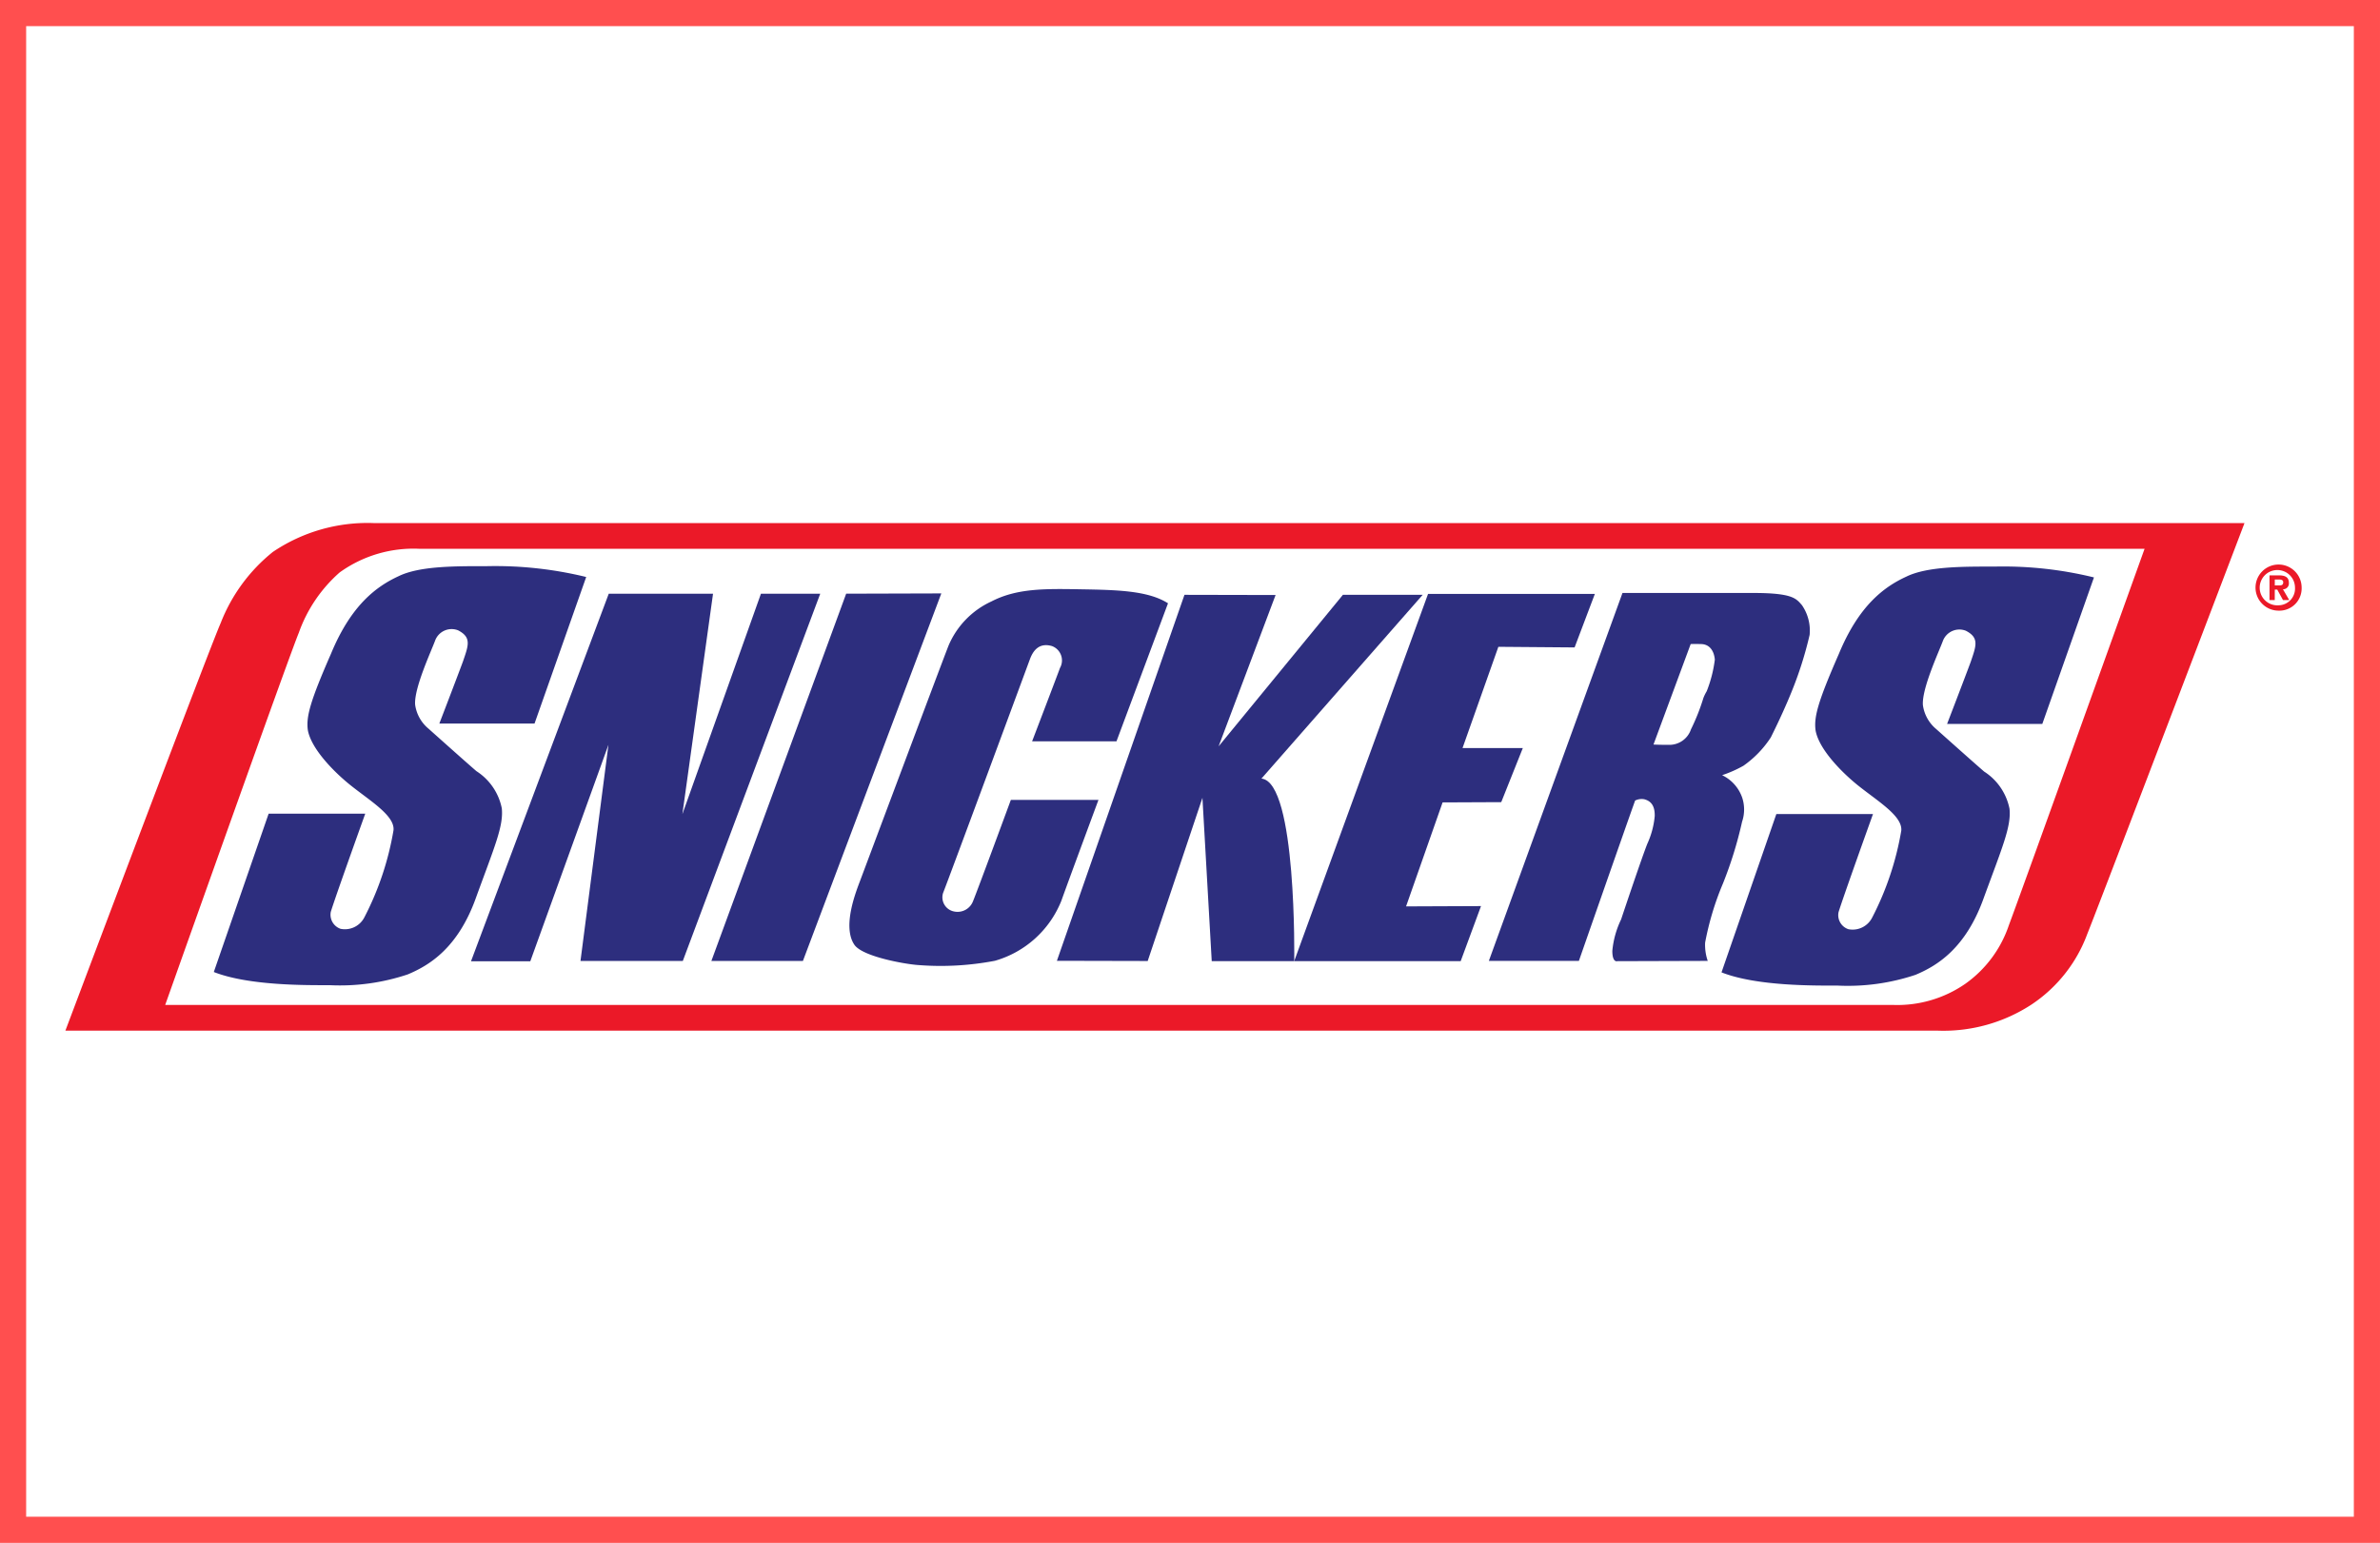
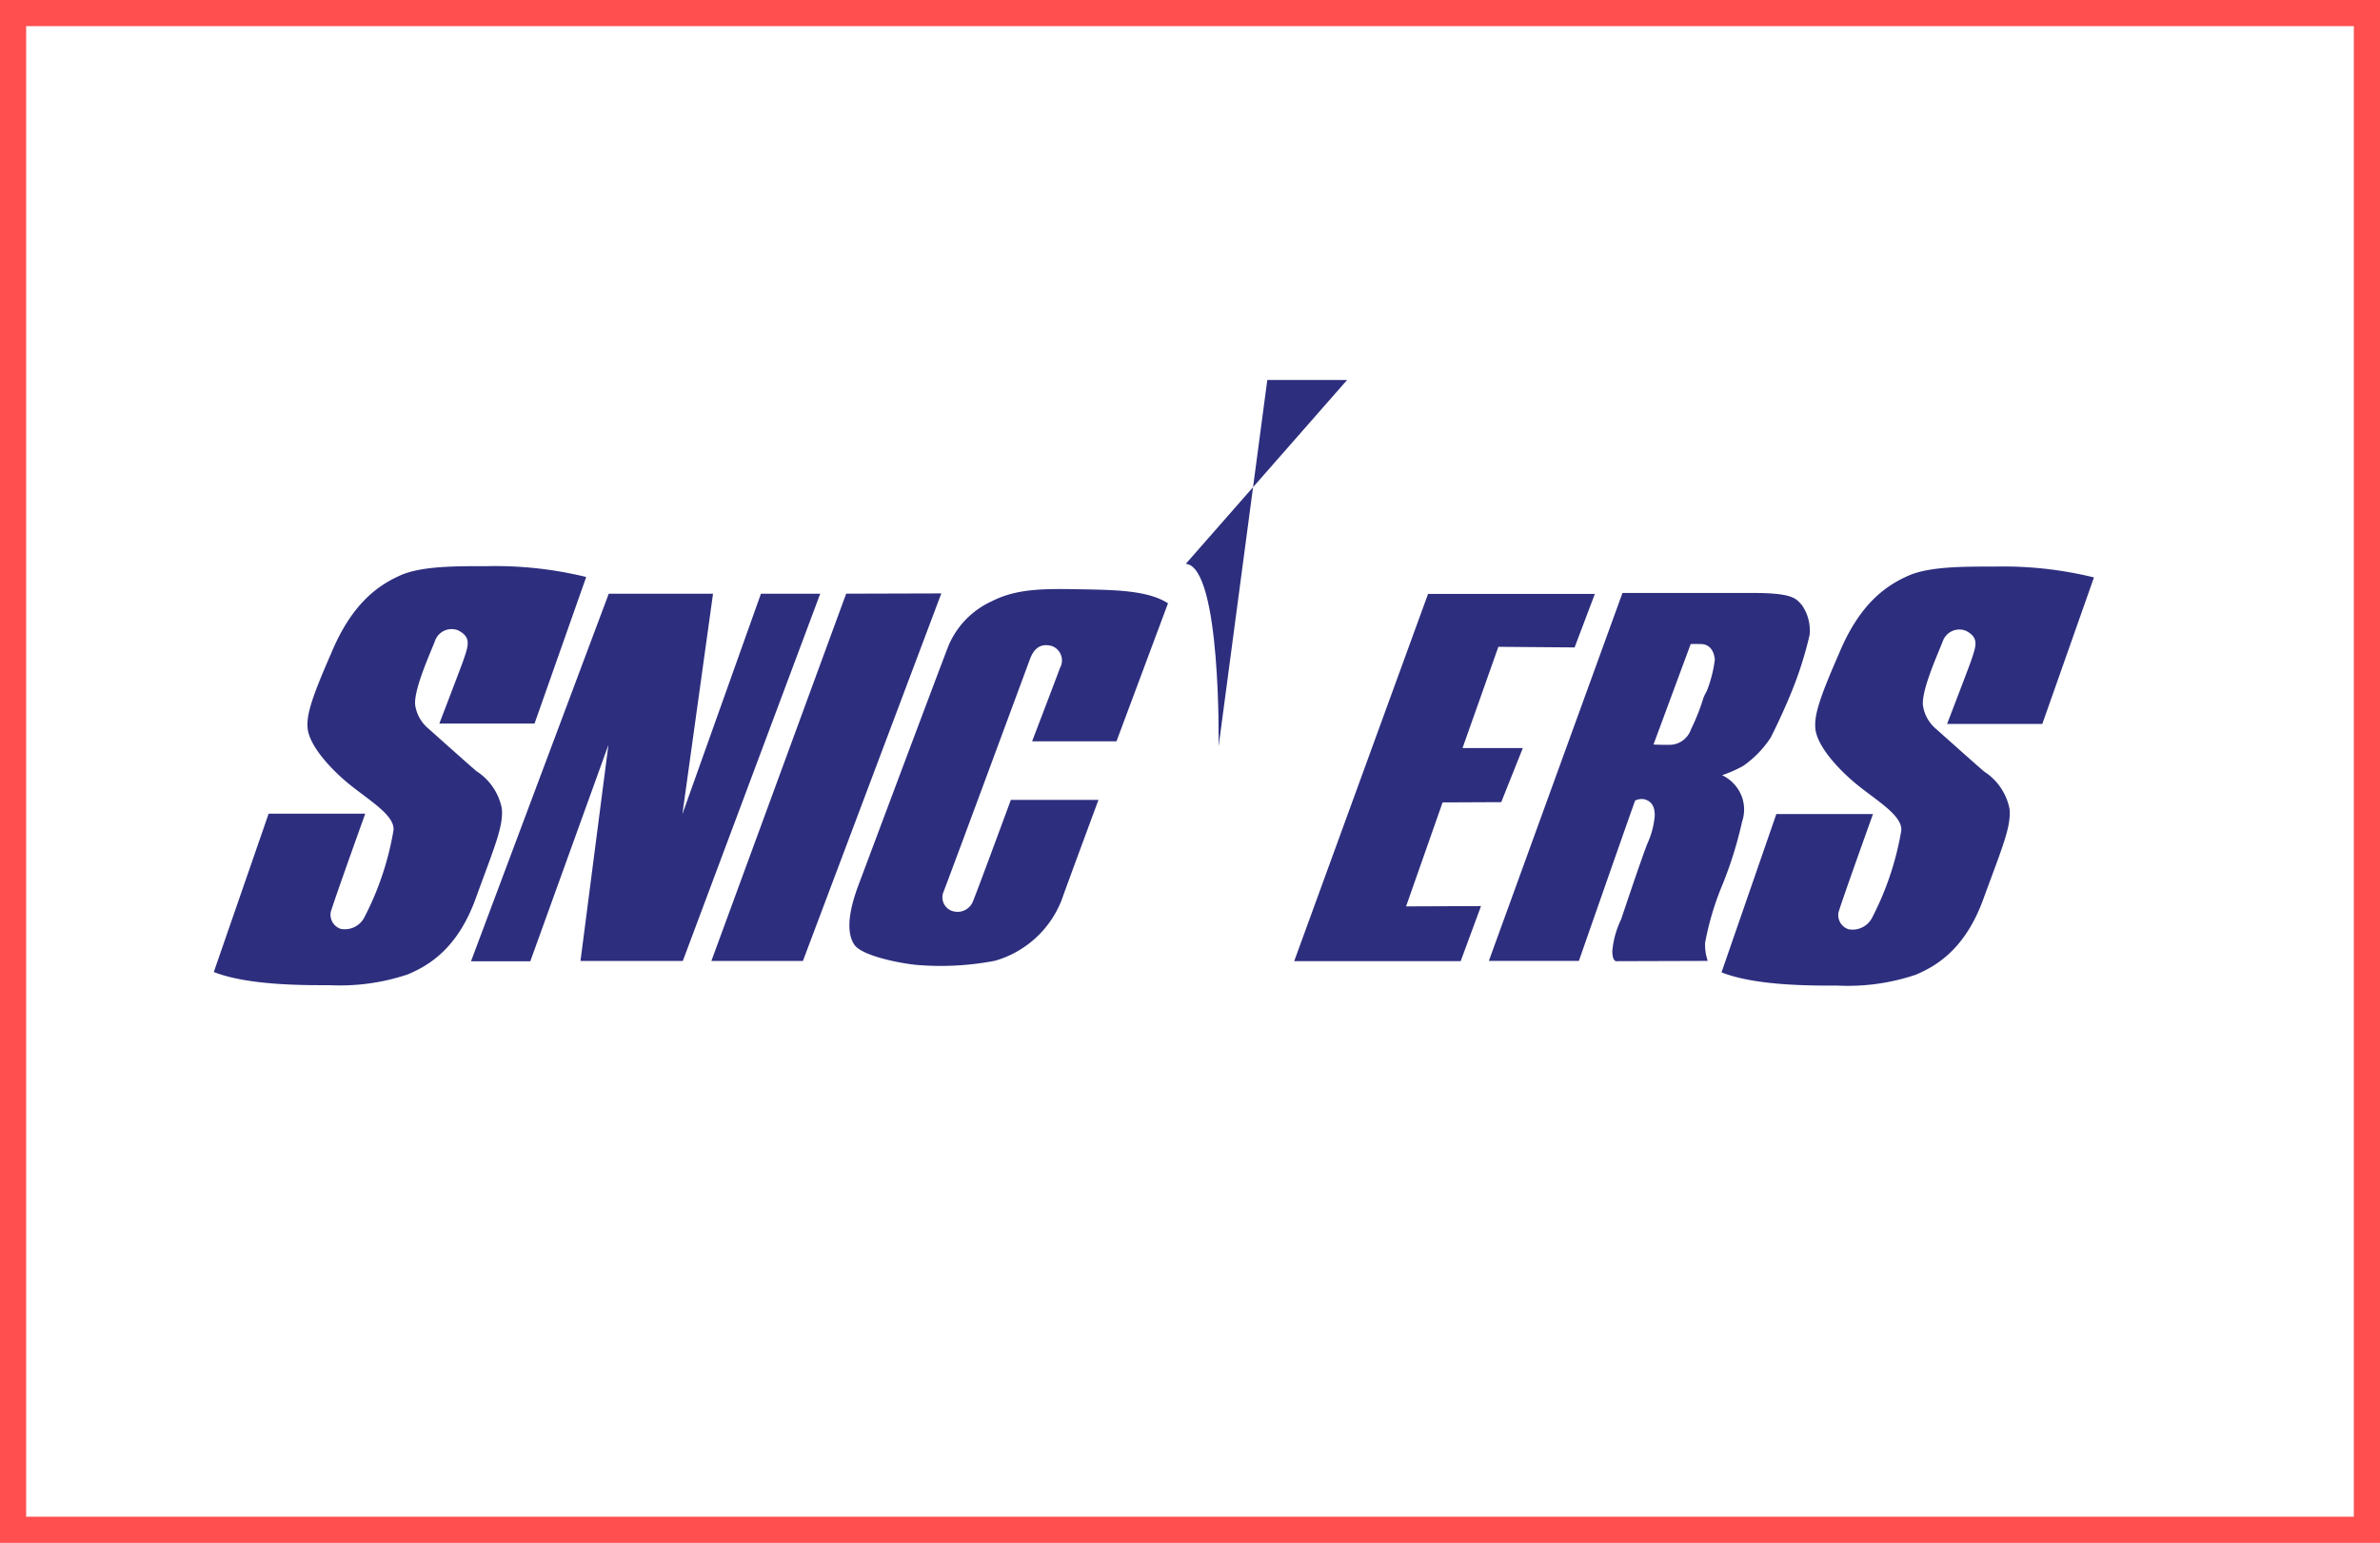
<svg xmlns="http://www.w3.org/2000/svg" width="182" height="118" viewBox="0 0 182 118">
  <g id="Group_2491" data-name="Group 2491" transform="translate(14337 14420)">
    <g id="Group_2288" data-name="Group 2288" transform="translate(-14337.09 -14420.01)">
      <g id="Rectangle_159" data-name="Rectangle 159" transform="translate(0.09 0.01)" fill="#fff" stroke="#ff4f4f" stroke-width="2">
-         <rect width="182" height="118" stroke="none" />
        <rect x="1" y="1" width="180" height="116" fill="none" />
      </g>
    </g>
    <g id="snickers-5" transform="translate(-14334.011 -14380.553)">
-       <path id="Path_7787" data-name="Path 7787" d="M989.906,28.22a1.276,1.276,0,0,1-1.254,1.352v0a1.35,1.35,0,1,1,1.254-1.347m.507,0a1.763,1.763,0,1,0-1.761,1.756,1.7,1.7,0,0,0,1.761-1.756m-2.053.148h.19l.437.8h.479l-.483-.827a.443.443,0,0,0,.455-.493c0-.431-.287-.571-.775-.571h-.706v1.891h.4Zm0-.32v-.455h.282c.154,0,.363.014.363.209s-.107.246-.288.246h-.357Z" transform="translate(-817.395 -22.726)" fill="#eb1928" />
-       <path id="Path_7789" data-name="Path 7789" d="M179.308,7.934l-.832,2.185c-3.031,7.953-10.426,27.344-11.2,29.266a11.092,11.092,0,0,1-4.263,5.38,12.307,12.307,0,0,1-7.147,1.994H12.668l.822-2.18c1.609-4.271,10.238-27.148,11.056-29a13.035,13.035,0,0,1,3.987-5.433,12.928,12.928,0,0,1,7.751-2.206H179.308Z" transform="translate(-10.657 -7.381)" fill="#eb1928" />
      <path id="Path_7790" data-name="Path 7790" d="M208.435,19.388c-2.945,8.2-9.661,26.9-10.376,28.785a9.014,9.014,0,0,1-3.326,4.481,9.129,9.129,0,0,1-5.579,1.621H57.07c1.847-5.2,9.476-26.671,10.218-28.464a11.066,11.066,0,0,1,3.12-4.61,9.649,9.649,0,0,1,6.1-1.81l.4,0H208.435Z" transform="translate(-47.426 -16.866)" fill="#fff" />
      <path id="Path_7791" data-name="Path 7791" d="M205.527,53.967a1.674,1.674,0,0,1-1.842.931,1.136,1.136,0,0,1-.752-1.295c.325-1.083,2.636-7.512,2.636-7.512l-7.391,0L193.985,58.2c2.695,1.063,7.125,1.011,8.868,1.011a16.309,16.309,0,0,0,5.964-.822c1.675-.7,3.859-2.041,5.233-5.914,1.406-3.846,2.1-5.422,1.958-6.792a4.4,4.4,0,0,0-1.938-2.84c-.814-.7-3.671-3.255-3.671-3.255a2.889,2.889,0,0,1-1.014-1.833c-.091-1.265,1.239-4.107,1.53-4.907a1.349,1.349,0,0,1,1.761-.773c1.039.542.778,1.162.367,2.375-.467,1.265-1.809,4.751-1.809,4.751l7.282,0,3.95-11.207a29.111,29.111,0,0,0-7.591-.829c-2.354,0-5.148-.026-6.77.775-1.677.772-3.614,2.192-5.15,5.912-1.593,3.639-1.92,4.827-1.774,5.86.275,1.472,2.069,3.255,3.268,4.212,1.524,1.214,3.385,2.324,3.283,3.434a22.63,22.63,0,0,1-2.205,6.611m-102.634,3.38H98.359l10.533-28.109,7.974,0L114.522,46.1,120.53,29.24h4.534L114.555,57.327l-7.825,0,2.138-16.532Zm13.846-.021,7,0,10.585-28.111-7.277.021Zm24.526-16.8h6.454l3.939-10.555c-1.525-.977-3.941-1.024-6.681-1.071-2.788-.049-4.881-.072-6.82.928a6.515,6.515,0,0,0-3.278,3.371c-.366.906-6.462,17.182-6.75,17.948-.314.836-1.414,3.556-.444,4.954.654.906,3.883,1.465,4.828,1.533a22.046,22.046,0,0,0,5.912-.323A7.772,7.772,0,0,0,143.5,52.73c.555-1.557,2.84-7.72,2.84-7.72h-6.7s-2.525,6.856-2.89,7.741a1.267,1.267,0,0,1-1.463.79,1.1,1.1,0,0,1-.819-1.442c.29-.7,6.307-16.973,6.625-17.834.211-.58.649-1.322,1.689-1.021a1.169,1.169,0,0,1,.616,1.673c-.209.582-2.127,5.6-2.127,5.6M184.3,29.255l-1.549,4.093-5.83-.047-2.74,7.741h4.611l-1.651,4.139-4.485.02-2.794,7.953,5.732-.024-1.554,4.209-12.731,0,10.236-28.086,12.756,0Zm8.293,7.981a15.9,15.9,0,0,1-.943,2.376,1.741,1.741,0,0,1-1.667,1.187c-.826,0-1.2-.024-1.2-.024l2.844-7.683a7.1,7.1,0,0,1,.722,0c.7-.025,1.062.49,1.125,1.188a9.849,9.849,0,0,1-.622,2.422,3.221,3.221,0,0,0-.26.534m7.522-7.142c-.416-.491-.731-.886-3.449-.91l-10.253,0L176.193,57.324h6.885s3.459-9.915,4.3-12.264a1.126,1.126,0,0,1,.7-.1c.548.142.815.539.8,1.283a6.475,6.475,0,0,1-.565,2.118c-.424,1.069-1.743,5-2.008,5.793a7,7,0,0,0-.669,2.4c0,.931.384.79.384.79l6.912-.021a3.755,3.755,0,0,1-.2-1.4,22.045,22.045,0,0,1,1.362-4.518,30.433,30.433,0,0,0,1.463-4.724,2.9,2.9,0,0,0,.011-1.84,2.986,2.986,0,0,0-1.537-1.722,9.261,9.261,0,0,0,1.633-.723,7.934,7.934,0,0,0,2.089-2.163c.675-1.351,1.222-2.582,1.561-3.421a28.537,28.537,0,0,0,1.409-4.423,3.418,3.418,0,0,0-.606-2.3M90.23,53.937a1.673,1.673,0,0,1-1.844.933,1.14,1.14,0,0,1-.751-1.295c.325-1.084,2.636-7.512,2.636-7.512l-7.388,0L78.69,58.172c2.693,1.058,7.122,1.007,8.864,1.008a16.312,16.312,0,0,0,5.968-.825c1.673-.7,3.859-2.038,5.232-5.91,1.4-3.848,2.1-5.425,1.959-6.793a4.4,4.4,0,0,0-1.94-2.841c-.816-.7-3.671-3.255-3.671-3.255a2.89,2.89,0,0,1-1.017-1.833c-.09-1.266,1.241-4.108,1.532-4.907a1.346,1.346,0,0,1,1.758-.774c1.044.542.784,1.161.37,2.375-.467,1.265-1.808,4.752-1.808,4.752h7.28l3.95-11.207a29.293,29.293,0,0,0-7.592-.829c-2.353,0-5.149-.026-6.769.774-1.675.775-3.612,2.195-5.15,5.913-1.593,3.641-1.919,4.827-1.774,5.862.277,1.473,2.069,3.252,3.268,4.21,1.526,1.216,3.386,2.325,3.282,3.435a22.576,22.576,0,0,1-2.2,6.609" transform="translate(-65.329 -23.28)" fill="#2d2e7e" />
-       <path id="Path_7792" data-name="Path 7792" d="M466.081,51.447l4.357-11.573-6.968-.015-9.755,27.99,6.943.016,4.186-12.479.711,12.488,6.309,0s.21-13.715-2.508-13.96l12.331-14.056-6.1,0Z" transform="translate(-375.882 -33.814)" fill="#2d2e7e" />
+       <path id="Path_7792" data-name="Path 7792" d="M466.081,51.447s.21-13.715-2.508-13.96l12.331-14.056-6.1,0Z" transform="translate(-375.882 -33.814)" fill="#2d2e7e" />
    </g>
  </g>
</svg>